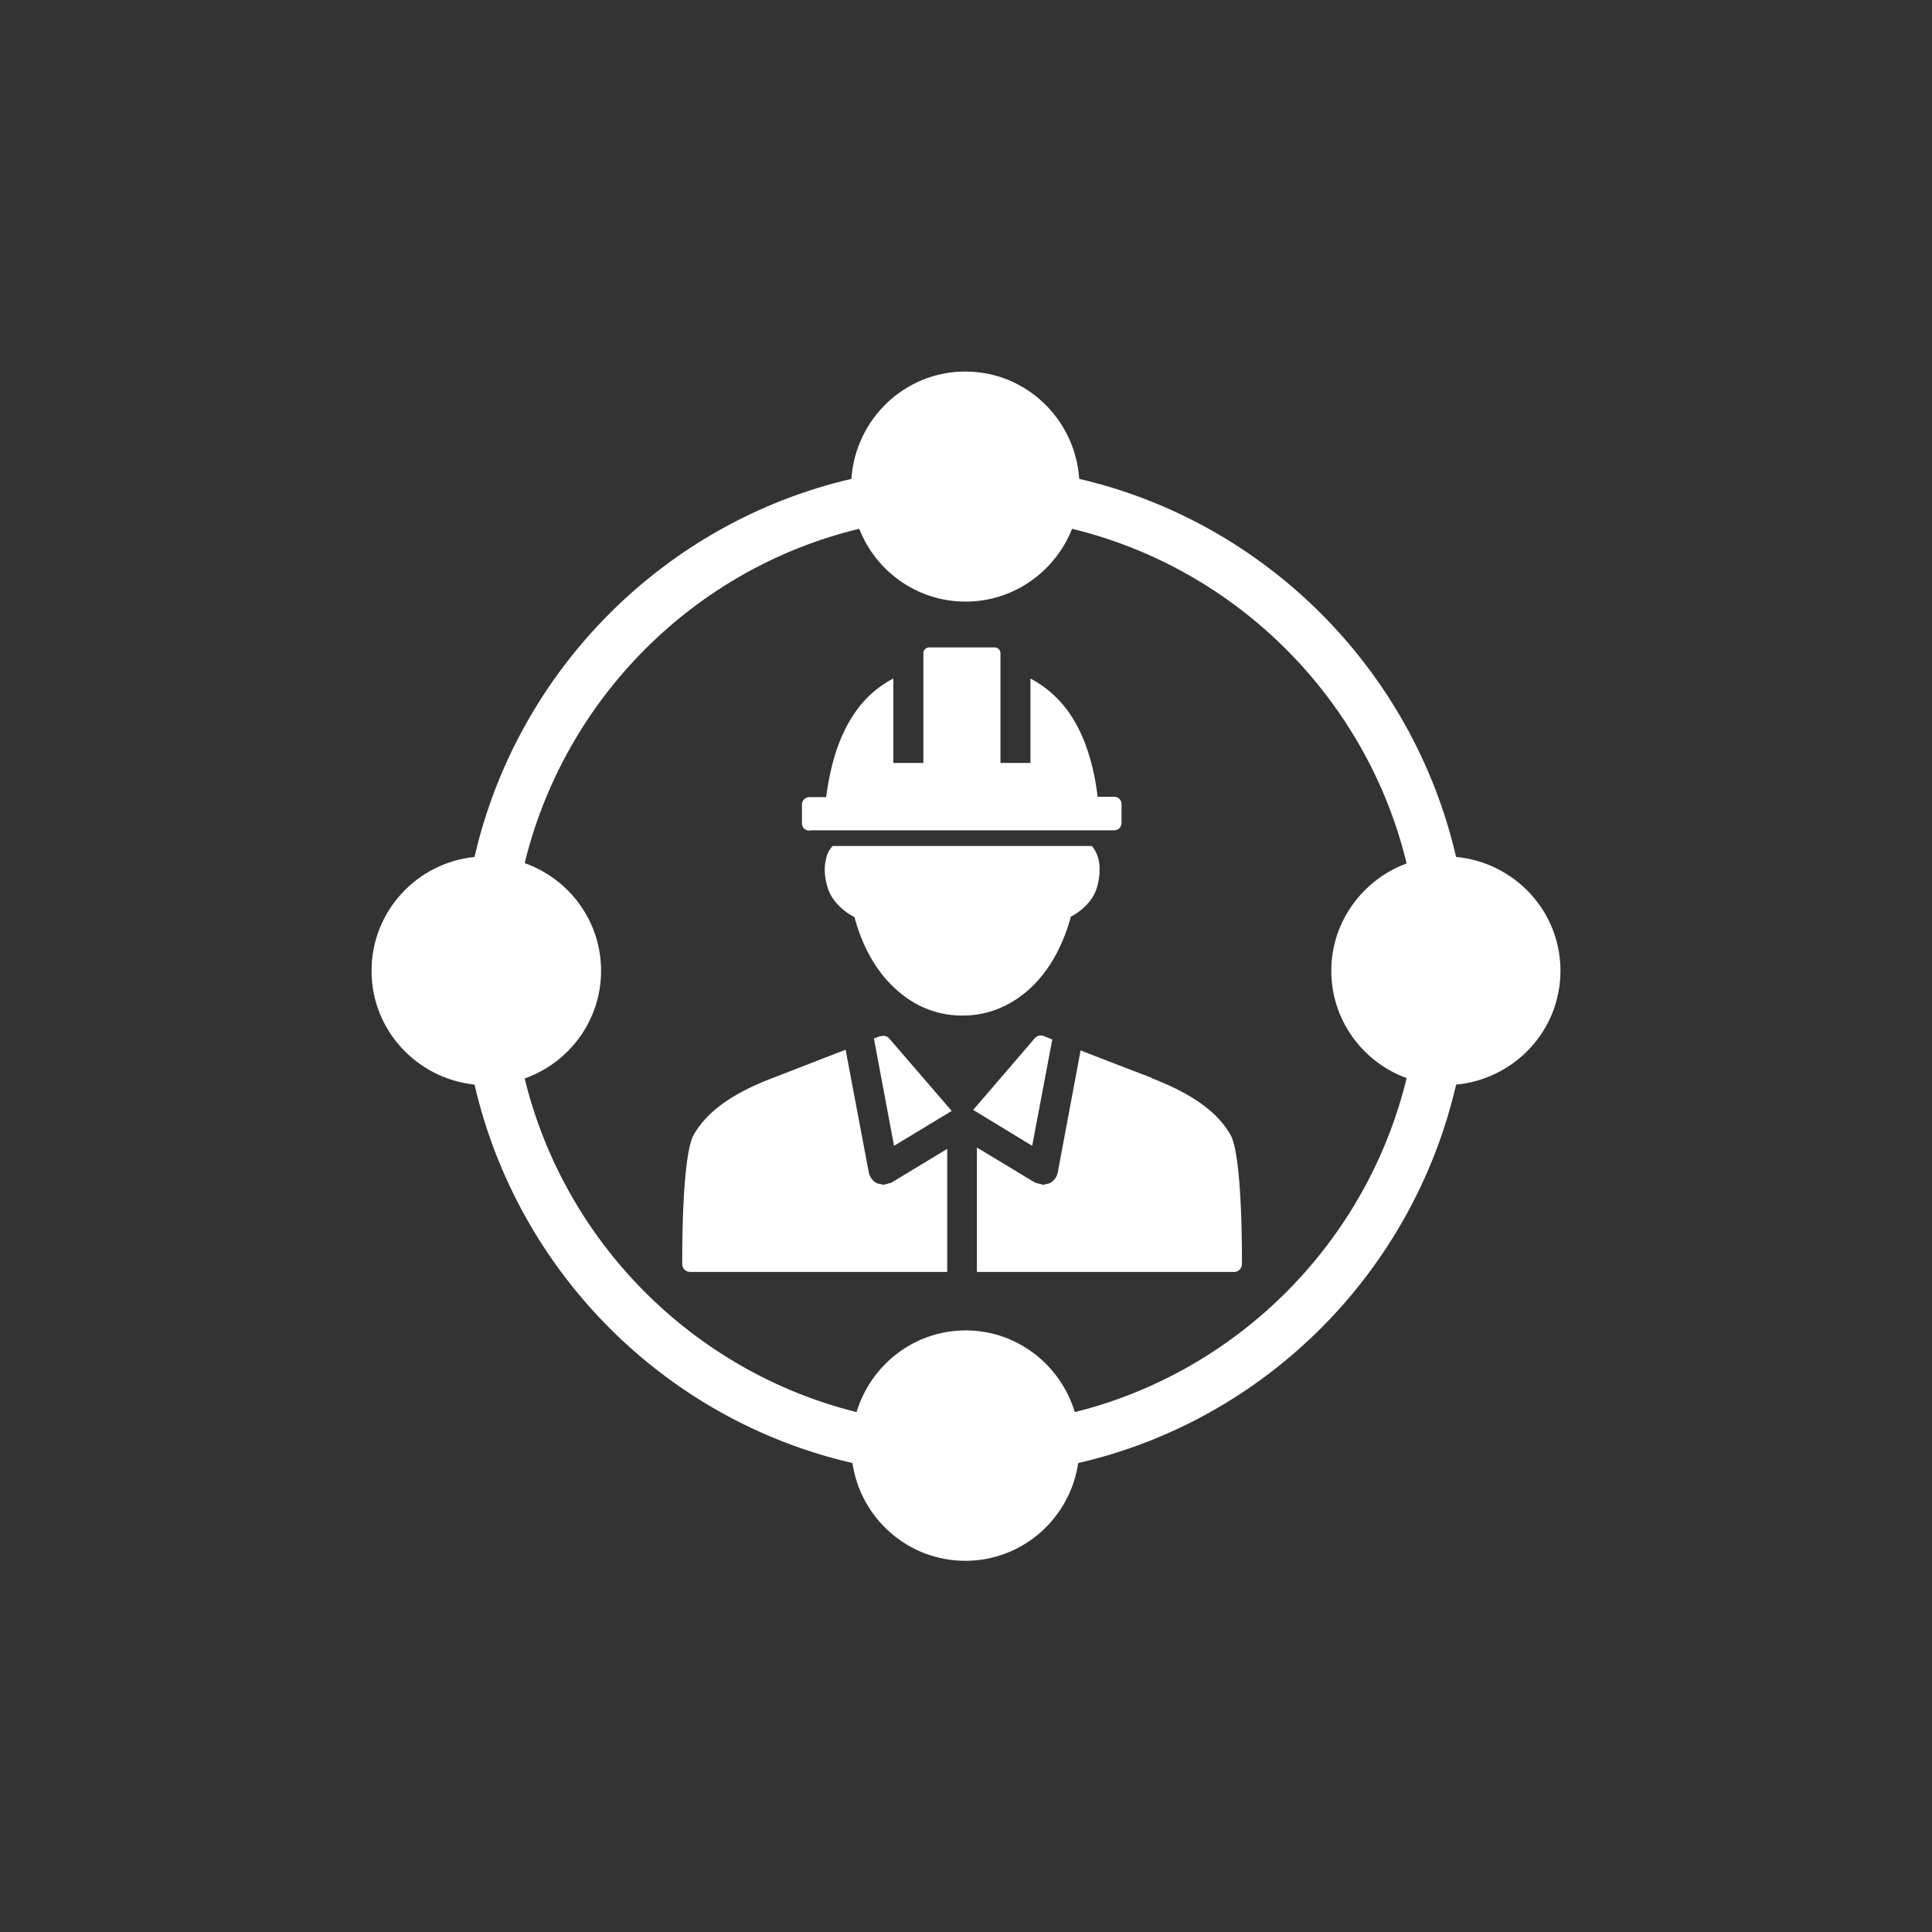
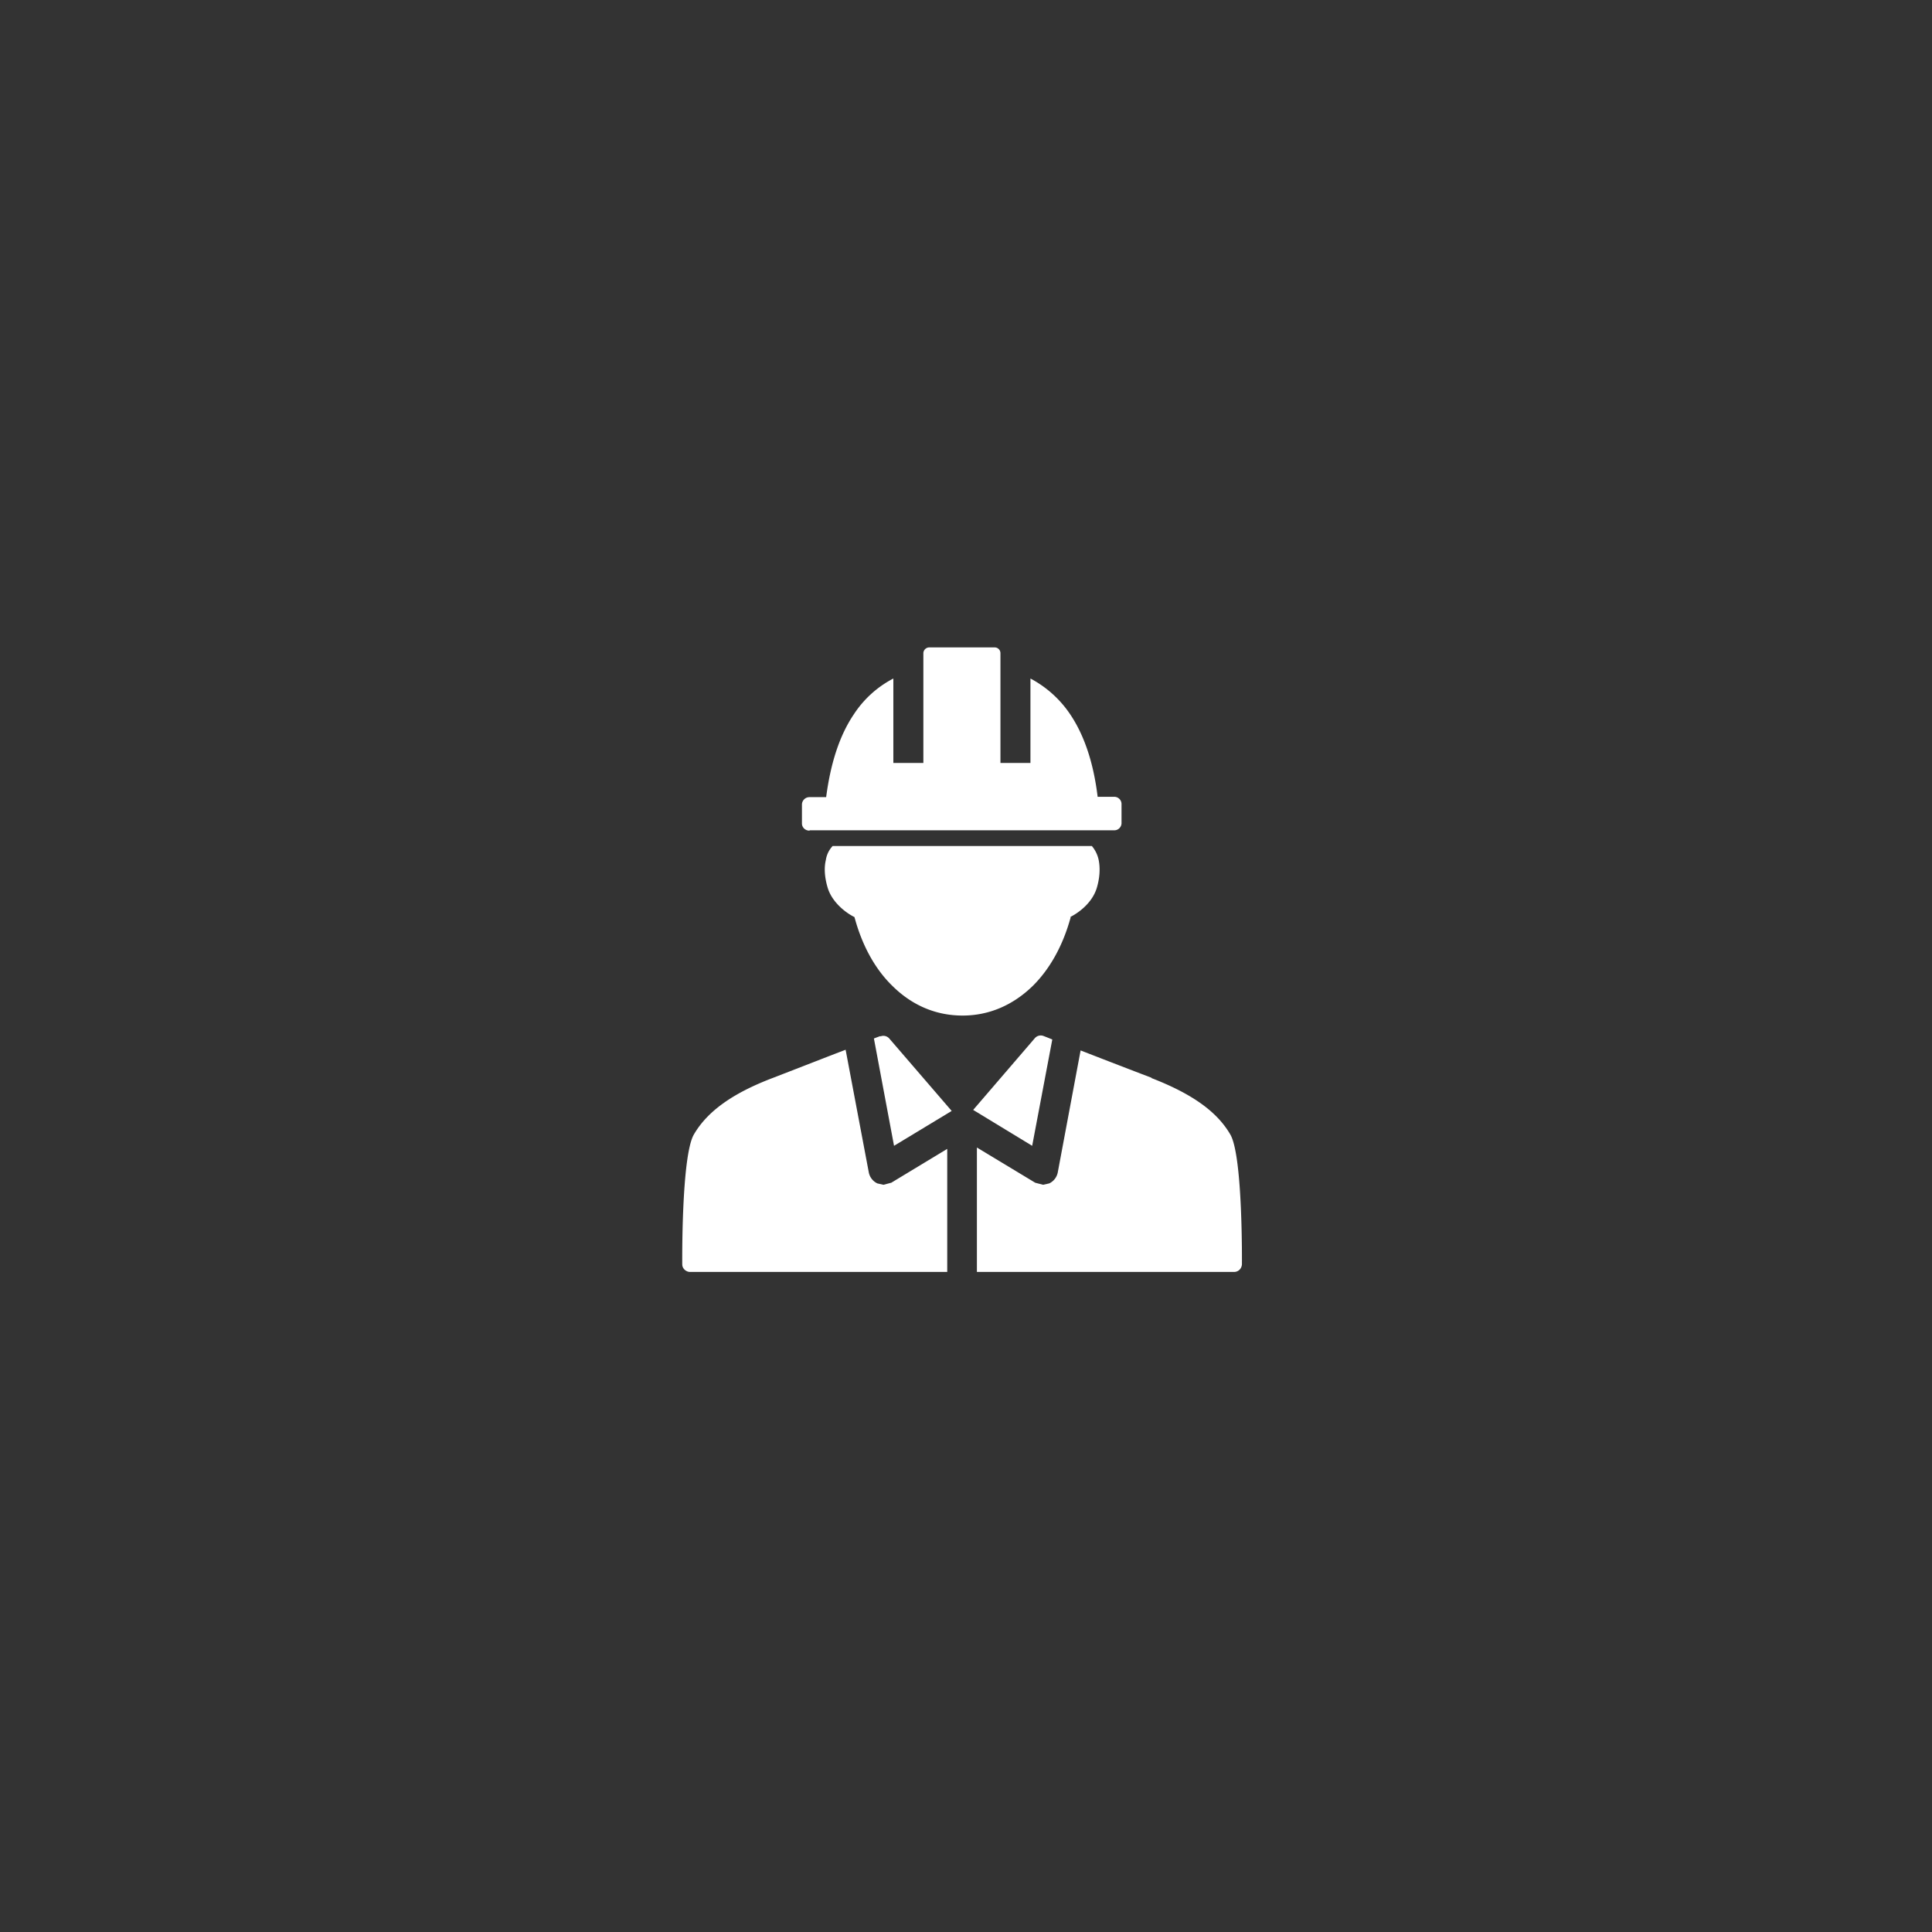
<svg xmlns="http://www.w3.org/2000/svg" width="104" height="104" fill="none">
  <rect width="100%" height="100%" fill="#333333" stroke="none" />
  <g fill="#fff" clip-path="url(#a)">
-     <path d="M47.392 55.772s-.11.037-.349.13l1.083 5.777 3.103-1.877-3.36-3.9a.42.42 0 0 0-.477-.111zM56.645 55.956c-.312-.129-.459-.184-.459-.184a.42.42 0 0 0-.477.11l-3.323 3.865 3.176 1.932zM57.6 49.369c.514-.258 1.193-.792 1.432-1.546.165-.534.202-1.068.11-1.528a1.7 1.7 0 0 0-.367-.754H44.822a1.4 1.4 0 0 0-.367.755c-.11.46-.055.993.11 1.527.239.736.918 1.288 1.432 1.545.404 1.51 1.102 2.797 2.056 3.718 1.065 1.049 2.35 1.582 3.764 1.582s2.699-.552 3.763-1.582c.955-.939 1.653-2.227 2.057-3.718zM43.591 44.695h16.395c.22 0 .386-.184.386-.387v-1.03a.39.39 0 0 0-.386-.386h-.9c-.22-1.822-.716-3.313-1.487-4.454a5.9 5.9 0 0 0-2.13-1.913v4.545h-1.615v-5.907a.31.31 0 0 0-.312-.313h-3.525a.32.32 0 0 0-.312.313v5.907h-1.616v-4.545a5.64 5.64 0 0 0-2.13 1.932c-.77 1.14-1.248 2.631-1.487 4.453h-.9a.405.405 0 0 0-.403.386v1.03c0 .222.184.387.404.387z" />
-     <path d="M84 52.258c0-3.22-2.478-5.834-5.618-6.128-2.332-10.084-10.244-18.015-20.287-20.352-.22-3.22-2.864-5.778-6.132-5.778s-5.911 2.558-6.132 5.778c-10.06 2.337-17.973 10.286-20.287 20.352-3.102.313-5.544 2.926-5.544 6.128s2.442 5.796 5.544 6.127c2.332 10.103 10.263 18.052 20.342 20.37.441 2.982 2.993 5.263 6.077 5.263s5.636-2.281 6.077-5.262c10.08-2.319 18.01-10.268 20.342-20.37C81.522 58.09 84 55.477 84 52.257M57.857 76.014c-.771-2.54-3.103-4.398-5.875-4.398-2.773 0-5.104 1.858-5.875 4.398-8.794-2.19-15.716-9.146-17.864-17.96 2.387-.846 4.113-3.11 4.113-5.796s-1.726-4.95-4.113-5.797c2.167-8.87 9.143-15.862 18.01-17.996.9 2.3 3.122 3.92 5.729 3.92s4.828-1.639 5.728-3.92c8.867 2.153 15.862 9.145 18.01 18.015-2.35.864-4.057 3.128-4.057 5.778s1.689 4.913 4.057 5.778c-2.148 8.832-9.07 15.788-17.863 17.978" />
+     <path d="M47.392 55.772s-.11.037-.349.13l1.083 5.777 3.103-1.877-3.36-3.9a.42.42 0 0 0-.477-.111zM56.645 55.956c-.312-.129-.459-.184-.459-.184a.42.42 0 0 0-.477.11l-3.323 3.865 3.176 1.932zM57.6 49.369c.514-.258 1.193-.792 1.432-1.546.165-.534.202-1.068.11-1.528a1.7 1.7 0 0 0-.367-.754H44.822a1.4 1.4 0 0 0-.367.755c-.11.46-.055.993.11 1.527.239.736.918 1.288 1.432 1.545.404 1.51 1.102 2.797 2.056 3.718 1.065 1.049 2.35 1.582 3.764 1.582s2.699-.552 3.763-1.582c.955-.939 1.653-2.227 2.057-3.718M43.591 44.695h16.395c.22 0 .386-.184.386-.387v-1.03a.39.39 0 0 0-.386-.386h-.9c-.22-1.822-.716-3.313-1.487-4.454a5.9 5.9 0 0 0-2.13-1.913v4.545h-1.615v-5.907a.31.31 0 0 0-.312-.313h-3.525a.32.32 0 0 0-.312.313v5.907h-1.616v-4.545a5.64 5.64 0 0 0-2.13 1.932c-.77 1.14-1.248 2.631-1.487 4.453h-.9a.405.405 0 0 0-.403.386v1.03c0 .222.184.387.404.387z" />
    <path d="M61.988 58.017c-1.69-.644-2.92-1.123-3.819-1.472l-1.23 6.57a.83.83 0 0 1-.459.588l-.33.074-.423-.11-3.14-1.896v6.698h13.844c.22 0 .404-.166.422-.405 0 0 .055-5.833-.624-6.992-.716-1.233-2.056-2.19-4.241-3.037zM47.558 63.777l-.33-.074a.83.83 0 0 1-.46-.589l-1.248-6.606c-.918.35-2.185.847-3.948 1.528-2.166.828-3.506 1.803-4.222 3.036-.68 1.177-.624 6.992-.624 6.992 0 .221.202.405.422.405H50.99v-6.624l-3.011 1.821z" />
  </g>
  <defs>
    <clipPath id="a">
      <path fill="#fff" d="M20 20h64v64H20z" />
    </clipPath>
  </defs>
</svg>